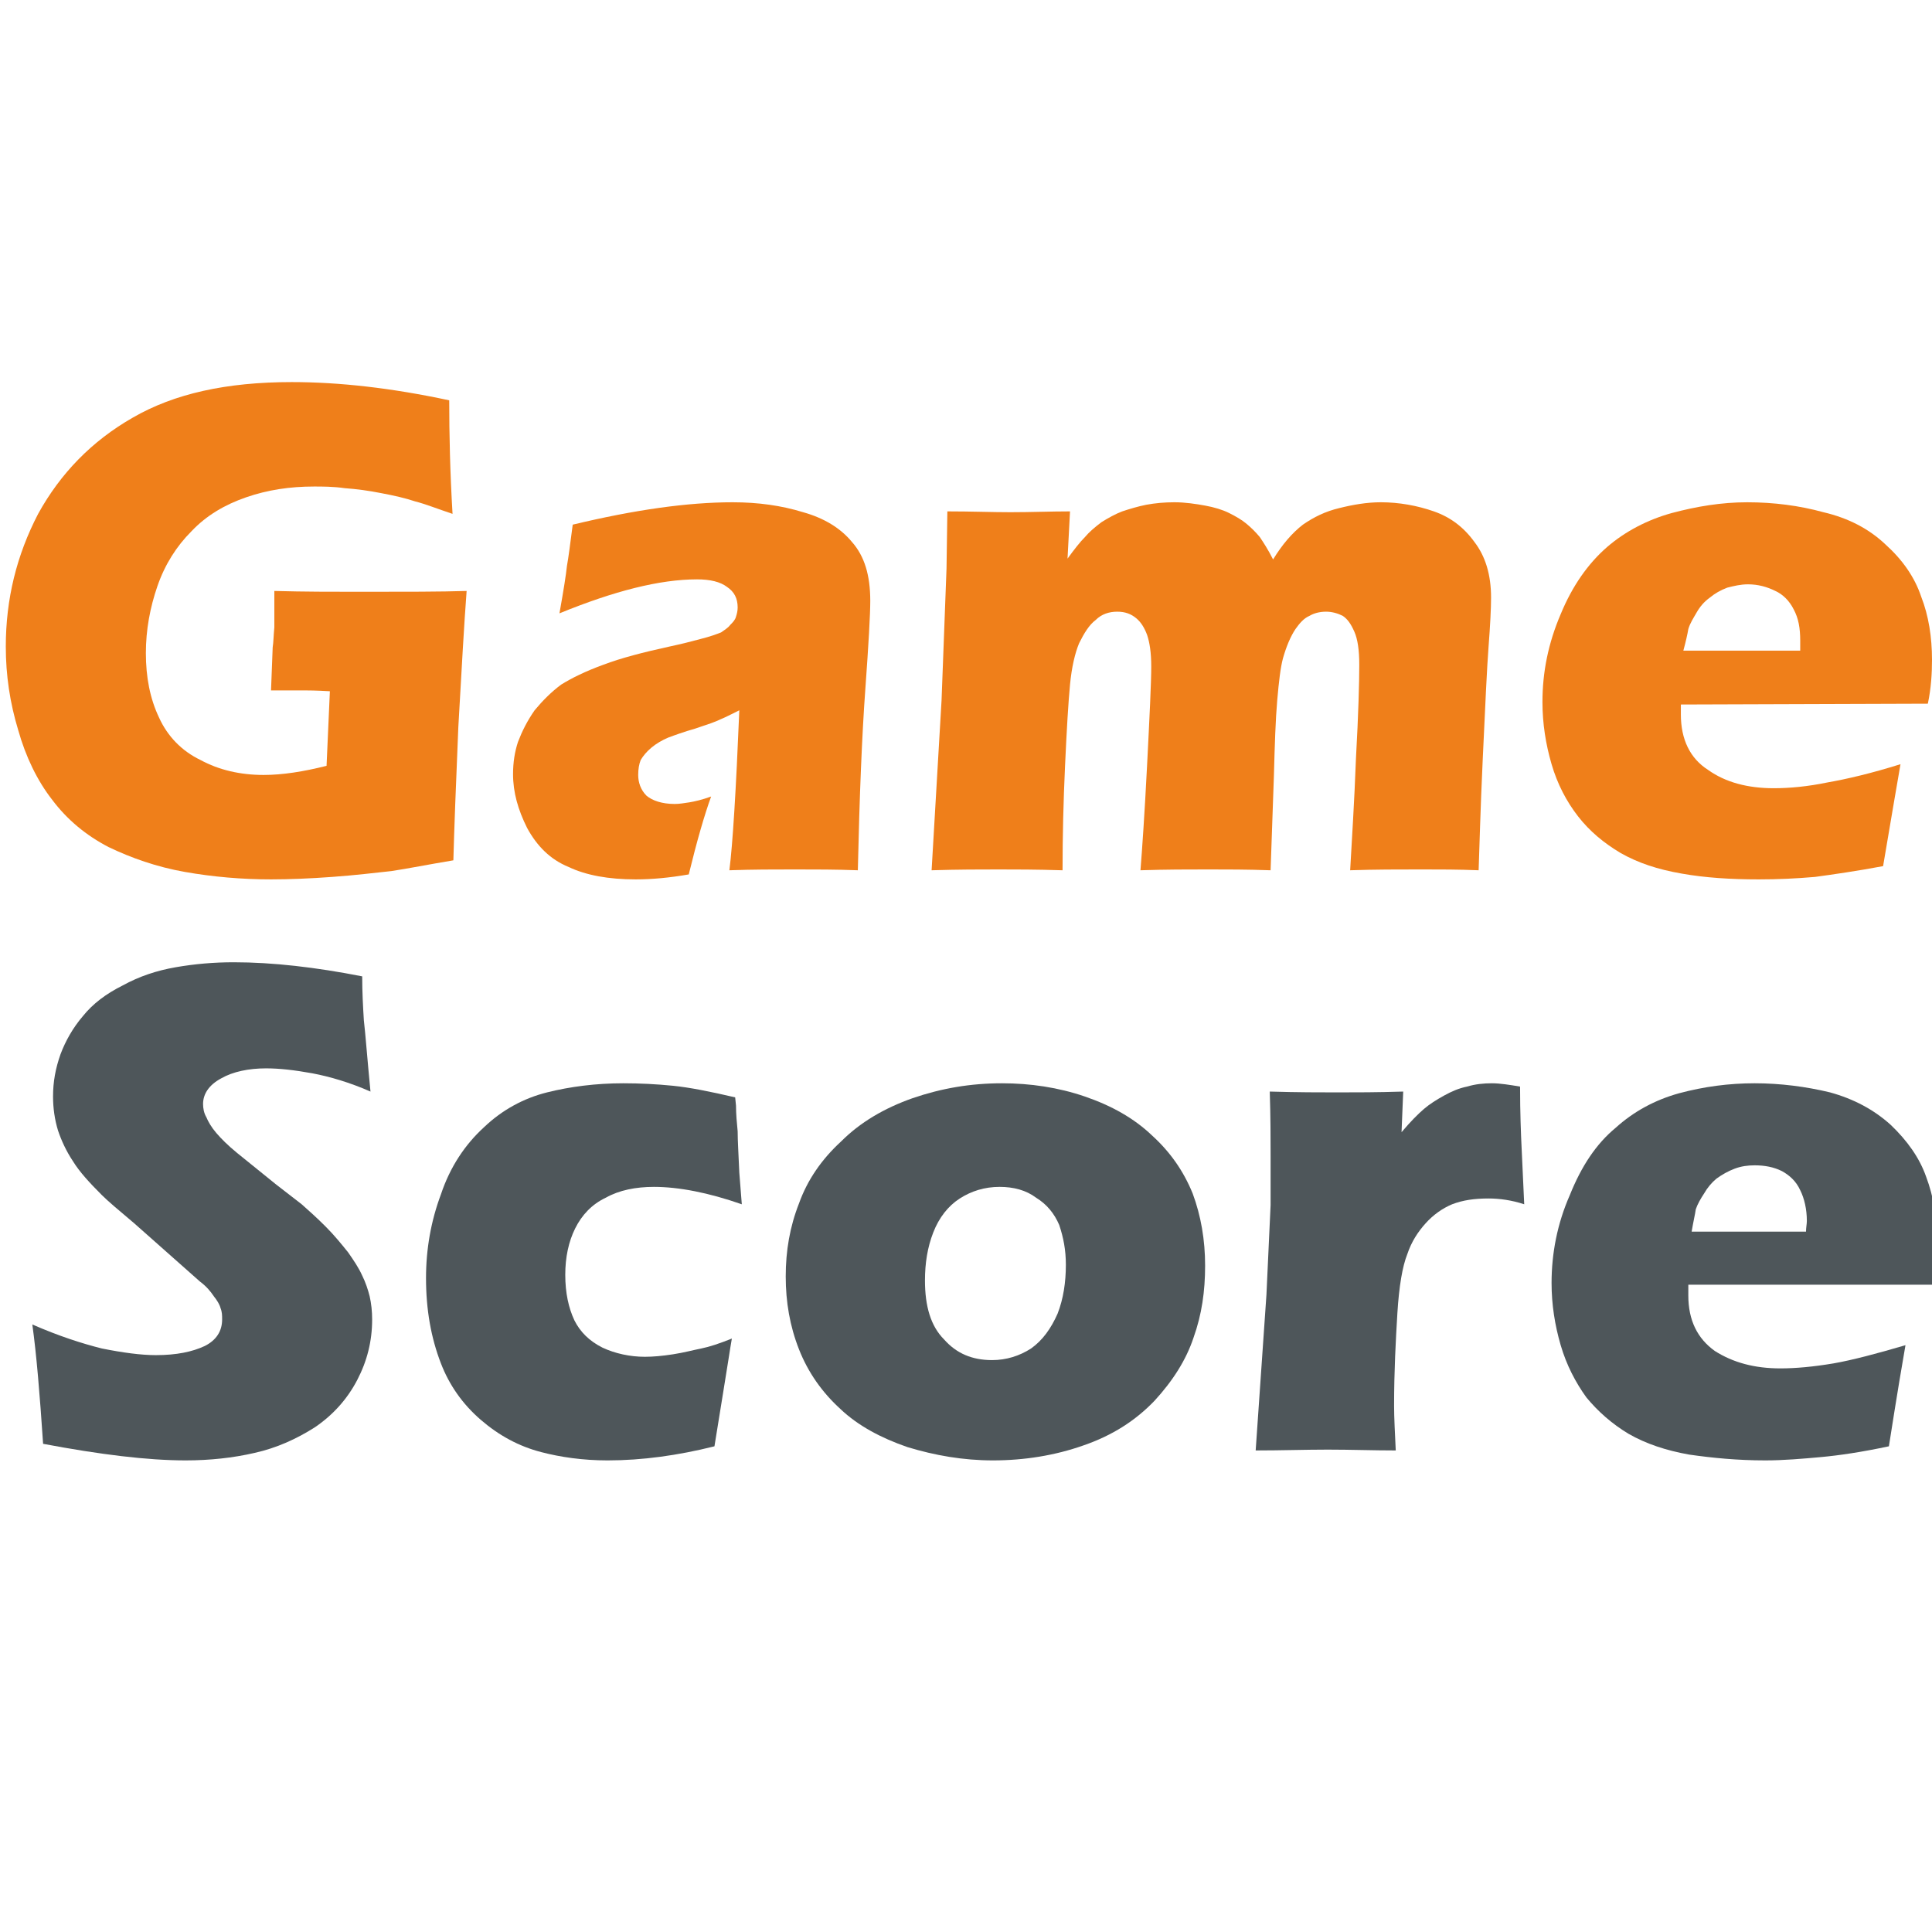
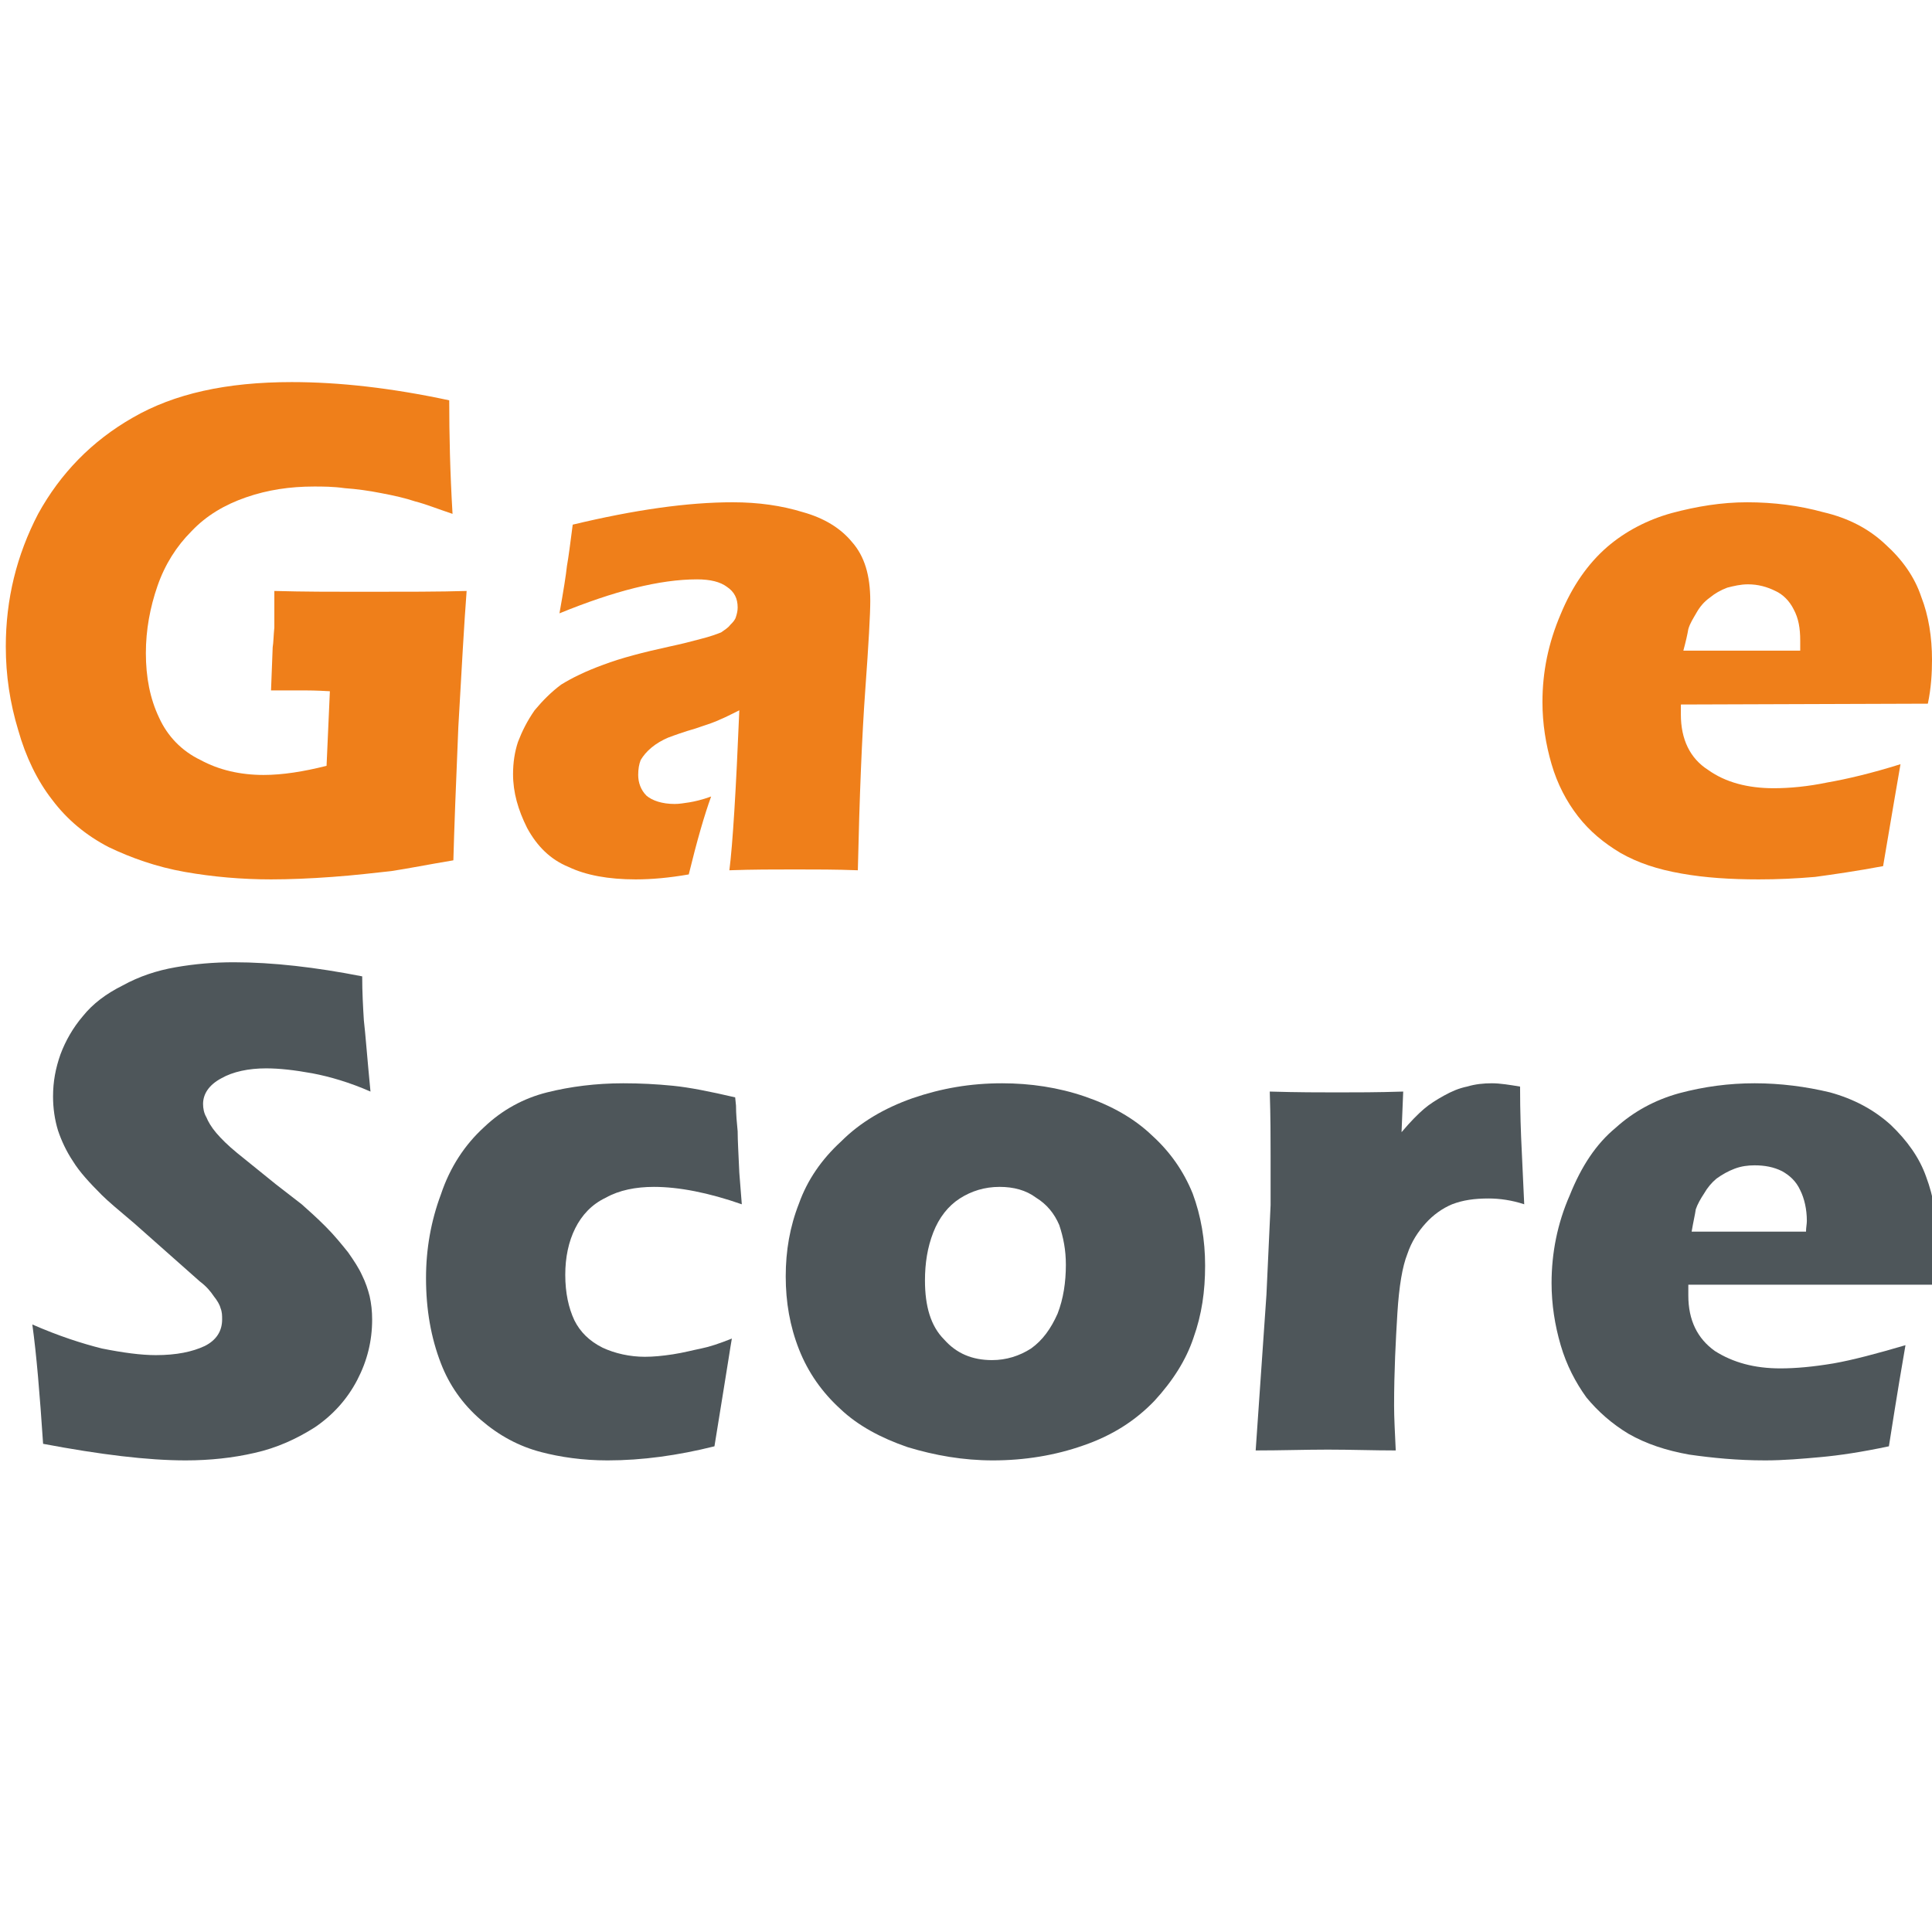
<svg xmlns="http://www.w3.org/2000/svg" data-bbox="0 0 2337 2331" viewBox="0 0 2331 2331" height="870" width="870" shape-rendering="geometricPrecision" text-rendering="geometricPrecision" image-rendering="optimizeQuality" fill-rule="evenodd" clip-rule="evenodd" data-type="ugc">
  <g>
    <defs>
      <clipPath id="8489bf0a-627a-4f7d-aad8-d51ce5c5fef6">
        <path d="M0 0h2331v2331H0V0z" />
      </clipPath>
    </defs>
    <g clip-path="url(#8489bf0a-627a-4f7d-aad8-d51ce5c5fef6)">
      <path d="M52 1742c-4-60-8-108-13-144 32 14 60 23 84 29 25 5 47 8 65 8 25 0 44-4 59-11 14-7 21-18 21-32 0-5 0-9-2-14-1-4-4-9-8-14-4-6-9-12-17-18l-79-70c-19-16-32-27-39-34-15-15-27-28-35-41-8-12-14-25-18-37-4-13-6-27-6-41 0-18 3-34 9-51 6-16 15-32 27-46 12-15 28-27 48-37 20-11 41-18 64-22s46-6 70-6c47 0 99 6 155 17 0 19 1 37 2 53 2 17 4 45 8 86-25-11-49-18-70-22-22-4-40-6-56-6-21 0-40 4-54 12-15 8-22 19-22 31 0 5 1 11 4 16 2 5 6 12 12 19s14 15 25 24c10 8 26 21 47 38l31 24c9 8 18 16 29 27 10 10 19 21 27 31 7 10 13 19 17 28 4 8 7 17 9 25 2 9 3 18 3 28 0 26-6 50-18 73s-29 42-51 57c-22 14-46 25-73 31-26 6-54 9-83 9-46 0-103-7-172-20z" fill="#4e565a" fill-rule="nonzero" />
      <path d="M883 1615c-2 11-5 32-10 62l-11 68c-44 11-87 17-129 17-30 0-57-4-80-10-27-7-51-20-73-39s-38-42-48-68c-12-31-18-65-18-103 0-35 6-69 18-101 11-33 29-60 52-81 22-21 48-35 76-42s59-11 92-11c20 0 40 1 60 3s45 7 75 14l1 10c0 10 1 21 2 31 0 11 1 27 2 50l3 38c-40-14-76-21-106-21-22 0-42 4-58 13-17 8-29 21-37 37s-12 35-12 56c0 22 4 40 11 55 7 14 18 25 34 33 15 7 33 11 51 11 10 0 21-1 34-3s24-5 34-7 22-6 37-12z" fill="#4e565a" fill-rule="nonzero" />
      <path d="M1209 1307c34 0 68 5 100 16s59 26 81 47c22 20 38 43 49 70 10 27 15 56 15 87s-4 59-14 87c-9 27-25 52-47 76-23 24-51 42-86 54-34 12-71 18-109 18-36 0-70-6-103-16-32-11-60-26-81-46-22-20-39-44-50-72s-16-57-16-88 5-60 16-88c10-28 27-53 51-75 23-23 52-40 86-52 35-12 70-18 108-18zm-3 125c-18 0-34 5-48 14s-25 23-32 41-10 37-10 58c0 31 7 55 23 71 15 17 34 25 58 25 17 0 33-5 47-14 14-10 24-24 32-42 7-18 10-38 10-59 0-18-3-33-8-48-6-14-15-25-28-33-12-9-27-13-44-13z" fill="#4e565a" fill-rule="nonzero" />
      <path d="m1515 1750 13-188 5-108v-60c0-20 0-46-1-77 34 1 61 1 81 1 23 0 49 0 80-1l-2 49c11-13 20-22 27-28s15-11 24-16 18-9 28-11c10-3 20-4 30-4s22 2 34 4c0 31 1 57 2 77l3 65c-15-5-30-7-43-7-17 0-31 2-44 7-12 5-23 13-32 23s-17 22-22 37c-6 15-10 39-12 71-2 33-4 70-4 112 0 14 1 33 2 54-27 0-54-1-82-1-27 0-56 1-87 1z" fill="#4e565a" fill-rule="nonzero" />
      <path d="M2299 1623c-3 17-10 58-20 122-33 7-60 11-82 13s-45 4-67 4c-34 0-64-3-92-7-28-5-52-13-73-25-20-12-37-27-51-44-13-18-24-39-31-63s-11-49-11-75c0-36 7-72 22-106 14-35 32-62 55-81 22-20 48-34 77-42 30-8 60-12 91-12s62 4 91 11c29 8 53 21 73 39 20 19 35 40 43 63 9 24 13 49 13 76 0 16-2 34-5 54h-295v13c0 30 11 52 32 67 22 14 48 21 79 21 19 0 40-2 64-6 23-4 53-12 87-22zm-258-137h138c0-5 1-9 1-13 0-14-3-27-8-37-5-11-13-18-22-23-10-5-21-7-33-7-8 0-16 1-24 4s-15 7-22 12c-6 5-11 11-15 18-4 6-8 13-10 19-1 7-3 15-5 27z" fill="#4e565a" fill-rule="nonzero" />
      <path d="M2293 922c-3 17-10 58-21 123-32 6-60 10-82 13-23 2-45 3-68 3-34 0-65-2-93-7-29-5-53-13-74-25-20-12-37-26-51-44s-25-39-32-63-11-49-11-75c0-36 7-71 22-106 14-34 33-61 56-81 22-19 49-33 78-41 30-8 60-13 91-13 32 0 63 4 92 12 30 7 55 20 75 39 20 18 35 39 43 63 9 23 13 49 13 76 0 16-1 34-5 53l-298 1v12c0 30 11 53 33 67 21 15 48 22 79 22 19 0 41-2 65-7 23-4 53-11 88-22zm-262-137h141v-12c0-15-2-27-8-38-5-10-13-18-22-22-10-5-21-8-33-8-9 0-17 2-25 4-8 3-15 7-21 12-7 5-12 11-16 18s-8 13-10 20c-1 6-3 15-6 26z" fill="#ef7f1a" fill-rule="nonzero" />
      <path d="M331 713c36 1 70 1 103 1 55 0 98 0 129-1-3 39-6 94-10 164-3 71-5 124-6 161-30 5-55 10-75 13-19 2-43 5-71 7-27 2-52 3-74 3-35 0-70-3-104-9s-65-17-92-30c-27-14-50-33-68-57-18-23-32-52-41-84-10-33-15-66-15-101 0-57 13-110 39-160 27-49 65-88 114-116 50-29 113-43 192-43 57 0 120 7 190 22 0 41 1 87 4 137-18-6-33-12-45-15-12-4-25-7-41-10-15-3-30-5-44-6-14-2-27-2-37-2-29 0-56 4-82 13s-48 22-66 41c-18 18-32 40-41 66s-14 53-14 81c0 29 5 55 16 78 10 22 27 40 50 51 22 12 48 18 76 18 23 0 48-4 76-11l4-90c-17-1-27-1-30-1h-41l2-52c1-6 1-14 2-24v-44z" fill="#ef7f1a" fill-rule="nonzero" />
-       <path d="M675 740c5-28 8-47 9-57 2-11 4-27 7-50 75-18 139-27 193-27 31 0 59 4 85 12 25 7 45 19 59 36 15 17 22 40 22 71 0 16-2 52-6 107s-7 128-9 218c-26-1-51-1-76-1s-51 0-79 1c4-31 8-96 12-193-10 5-18 9-23 11-6 3-15 6-30 11-14 4-25 8-33 11-7 3-14 7-20 12s-10 10-13 15c-2 5-3 11-3 18 0 9 3 18 10 25 7 6 19 10 34 10 6 0 11-1 18-2 6-1 15-3 26-7-8 22-17 53-27 94-23 4-44 6-64 6-33 0-60-5-81-15-22-9-38-25-50-47-11-22-17-43-17-65 0-14 2-27 6-39 5-13 11-25 20-38 10-12 20-22 32-31 13-8 29-16 51-24 21-8 48-15 80-22 14-3 26-6 37-9 12-3 20-6 25-8 4-3 8-5 11-9 3-3 6-6 7-10 1-3 2-7 2-11 0-11-4-19-13-25-8-6-20-9-36-9-45 0-100 14-166 41z" fill="#ef7f1a" fill-rule="nonzero" />
-       <path d="m1124 1050 12-205 6-159 1-69c29 0 54 1 76 1 25 0 49-1 72-1l-3 57c8-11 15-20 21-26 5-6 12-12 20-18 8-5 17-10 25-13 9-3 19-6 29-8 11-2 22-3 34-3 13 0 26 2 37 4s21 5 29 9 15 8 21 13 11 10 16 16c4 6 10 15 16 27 11-18 23-32 36-42 13-9 27-16 44-20 16-4 33-7 50-7 22 0 44 4 64 11s36 19 49 37c13 17 20 39 20 67 0 13-1 33-3 59s-4 71-7 135-4 109-5 135c-24-1-47-1-69-1-28 0-56 0-86 1 2-36 5-81 7-135 3-54 4-92 4-113 0-18-2-31-6-40s-8-15-14-19c-6-3-13-5-20-5-8 0-15 2-20 5-7 3-12 9-17 16-6 9-11 21-15 35-3 11-5 28-7 51s-3 53-4 91l-4 114c-28-1-53-1-75-1-24 0-51 0-82 1 2-25 5-68 8-127s5-99 5-119c0-17-2-29-5-38-3-8-7-15-13-20s-13-8-23-8-19 3-26 10c-8 6-14 16-20 28-5 12-9 29-11 50s-4 54-6 98c-2 43-3 85-3 126-32-1-57-1-77-1-22 0-49 0-81 1z" fill="#ef7f1a" fill-rule="nonzero" />
+       <path d="M675 740c5-28 8-47 9-57 2-11 4-27 7-50 75-18 139-27 193-27 31 0 59 4 85 12 25 7 45 19 59 36 15 17 22 40 22 71 0 16-2 52-6 107s-7 128-9 218c-26-1-51-1-76-1s-51 0-79 1c4-31 8-96 12-193-10 5-18 9-23 11-6 3-15 6-30 11-14 4-25 8-33 11-7 3-14 7-20 12s-10 10-13 15c-2 5-3 11-3 18 0 9 3 18 10 25 7 6 19 10 34 10 6 0 11-1 18-2 6-1 15-3 26-7-8 22-17 53-27 94-23 4-44 6-64 6-33 0-60-5-81-15-22-9-38-25-50-47-11-22-17-43-17-65 0-14 2-27 6-39 5-13 11-25 20-38 10-12 20-22 32-31 13-8 29-16 51-24 21-8 48-15 80-22 14-3 26-6 37-9 12-3 20-6 25-8 4-3 8-5 11-9 3-3 6-6 7-10 1-3 2-7 2-11 0-11-4-19-13-25-8-6-20-9-36-9-45 0-100 14-166 41" fill="#ef7f1a" fill-rule="nonzero" />
    </g>
    <path fill="none" d="M0 0h2331v2331H0V0z" />
  </g>
</svg>